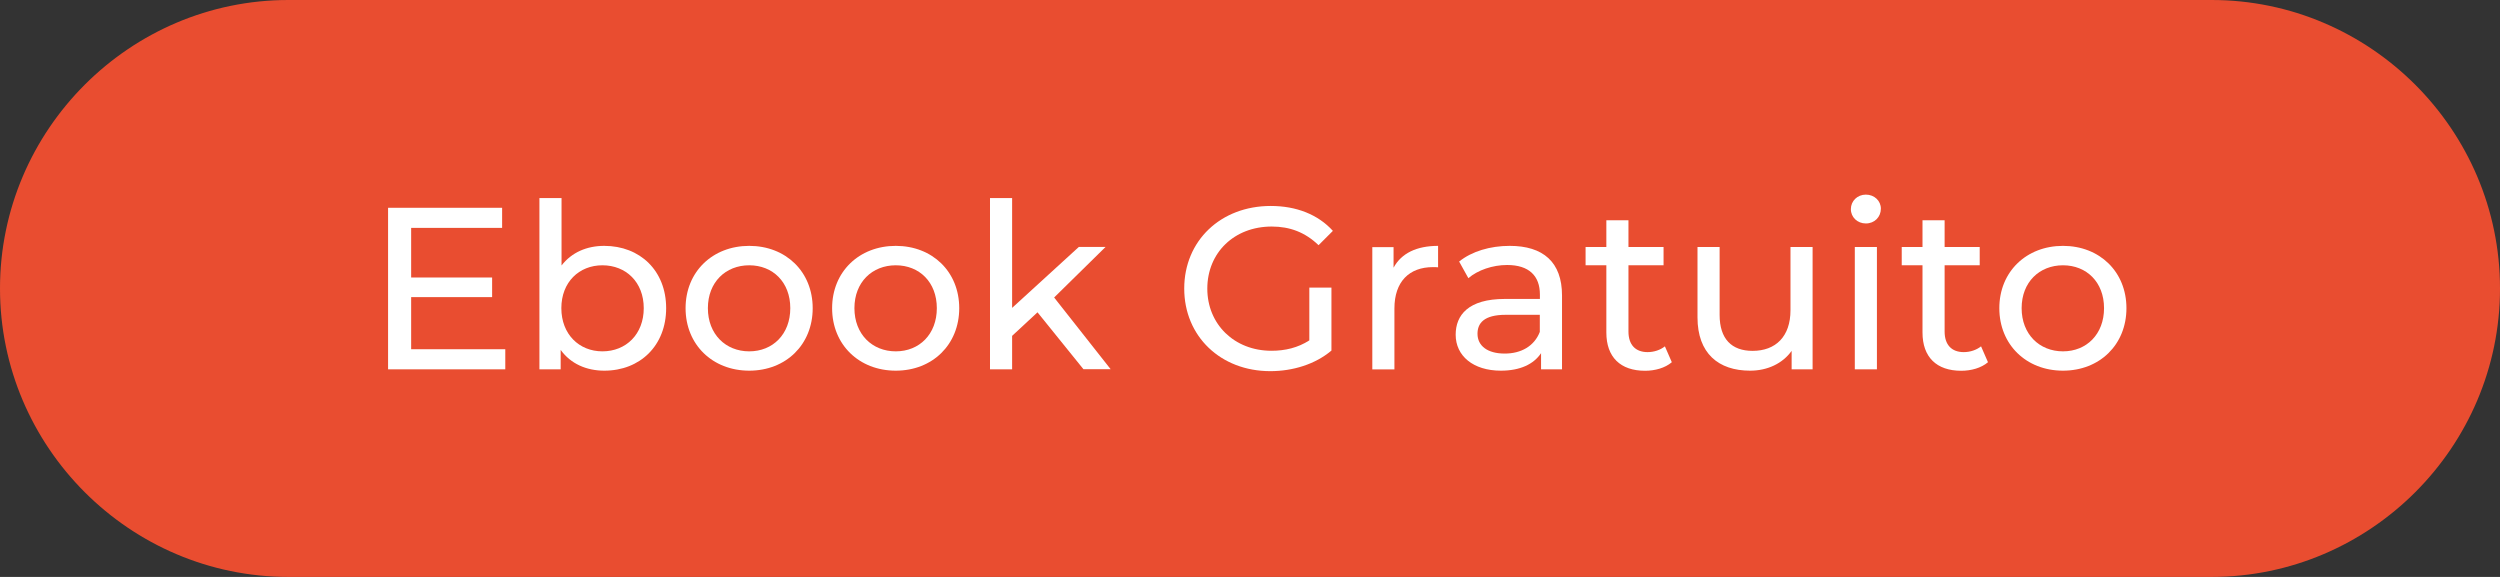
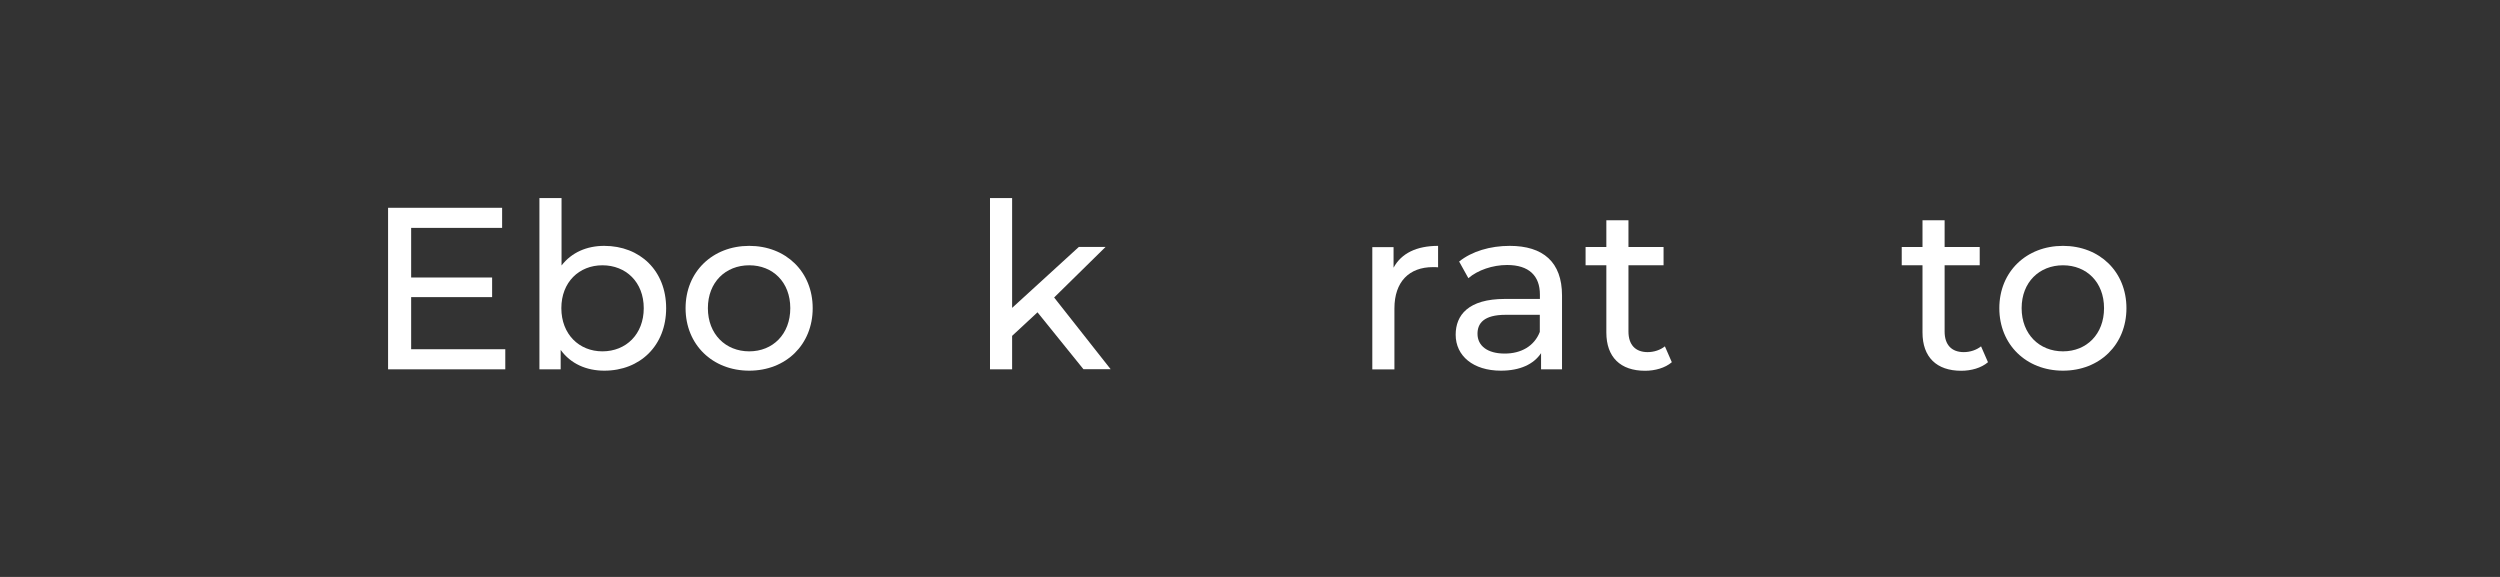
<svg xmlns="http://www.w3.org/2000/svg" width="260" height="60" viewBox="0 0 260 60" fill="none">
  <rect x="0" y="0" width="260" height="60" fill="#333333" stroke="none" />
-   <path d="M260 30C260 46.5 246.5 60 230 60H30C13.5 60 0 46.5 0 30C0 13.5 13.5 0 30 0H230C246.5 0 260 13.5 260 30Z" fill="#E94D30" />
  <path d="M52.55 36.32V38.41H40.36V21.61H52.22V23.7H42.76V28.86H51.18V30.9H42.76V36.32H52.55Z" fill="white" />
  <path d="M69.28 32.05C69.28 35.94 66.57 38.55 62.85 38.55C60.98 38.55 59.35 37.83 58.31 36.39V38.41H56.1V20.6H58.4V27.61C59.46 26.24 61.04 25.57 62.84 25.57C66.57 25.57 69.28 28.16 69.28 32.05ZM66.95 32.05C66.95 29.34 65.1 27.59 62.65 27.59C60.23 27.59 58.38 29.34 58.38 32.05C58.38 34.76 60.23 36.54 62.65 36.54C65.11 36.54 66.95 34.76 66.95 32.05Z" fill="white" />
  <path d="M71.3 32.05C71.3 28.26 74.11 25.57 77.92 25.57C81.73 25.57 84.52 28.26 84.52 32.05C84.52 35.84 81.74 38.55 77.92 38.55C74.1 38.55 71.3 35.84 71.3 32.05ZM82.19 32.05C82.19 29.34 80.37 27.59 77.92 27.59C75.47 27.59 73.62 29.34 73.62 32.05C73.62 34.76 75.47 36.54 77.92 36.54C80.37 36.54 82.19 34.76 82.19 32.05Z" fill="white" />
-   <path d="M86.54 32.05C86.54 28.26 89.35 25.57 93.16 25.57C96.97 25.57 99.76 28.26 99.76 32.05C99.76 35.84 96.98 38.55 93.16 38.55C89.34 38.55 86.54 35.84 86.54 32.05ZM97.43 32.05C97.43 29.34 95.61 27.59 93.16 27.59C90.71 27.59 88.86 29.34 88.86 32.05C88.86 34.76 90.71 36.54 93.16 36.54C95.61 36.54 97.43 34.76 97.43 32.05Z" fill="white" />
  <path d="M107.9 32.48L105.26 34.93V38.41H102.96V20.6H105.26V32.02L112.2 25.68H114.98L109.63 30.94L115.51 38.4H112.68L107.9 32.48Z" fill="white" />
-   <path d="M136.17 29.91H138.47V36.46C136.79 37.88 134.46 38.6 132.11 38.6C126.95 38.6 123.16 34.98 123.16 30.01C123.16 25.04 126.95 21.42 132.16 21.42C134.82 21.42 137.08 22.31 138.62 24.01L137.13 25.5C135.74 24.16 134.15 23.56 132.26 23.56C128.37 23.56 125.56 26.27 125.56 30.02C125.56 33.72 128.37 36.48 132.23 36.48C133.65 36.48 134.97 36.17 136.17 35.4V29.91Z" fill="white" />
  <path d="M149.56 25.57V27.8C149.37 27.78 149.2 27.78 149.03 27.78C146.56 27.78 145.02 29.29 145.02 32.08V38.42H142.72V25.7H144.93V27.84C145.74 26.34 147.33 25.57 149.56 25.57Z" fill="white" />
  <path d="M162.45 30.73V38.41H160.27V36.73C159.5 37.88 158.09 38.55 156.09 38.55C153.21 38.55 151.39 37.01 151.39 34.81C151.39 32.77 152.71 31.09 156.5 31.09H160.15V30.63C160.15 28.69 159.02 27.56 156.74 27.56C155.23 27.56 153.69 28.09 152.71 28.93L151.75 27.2C153.07 26.14 154.97 25.57 157.01 25.57C160.48 25.57 162.45 27.25 162.45 30.73ZM160.14 34.52V32.74H156.59C154.31 32.74 153.66 33.63 153.66 34.71C153.66 35.98 154.72 36.77 156.47 36.77C158.2 36.78 159.57 35.99 160.14 34.52Z" fill="white" />
  <path d="M173.87 37.67C173.17 38.27 172.12 38.56 171.09 38.56C168.52 38.56 167.06 37.14 167.06 34.58V27.59H164.9V25.69H167.06V22.91H169.36V25.69H173.01V27.59H169.36V34.48C169.36 35.85 170.08 36.62 171.35 36.62C172.02 36.62 172.67 36.4 173.15 36.02L173.87 37.67Z" fill="white" />
-   <path d="M188.51 25.69V38.41H186.33V36.49C185.39 37.81 183.81 38.55 182.01 38.55C178.72 38.55 176.54 36.75 176.54 33.01V25.69H178.84V32.75C178.84 35.25 180.09 36.49 182.27 36.49C184.67 36.49 186.21 35 186.21 32.27V25.69H188.51Z" fill="white" />
-   <path d="M192.49 21.75C192.49 20.91 193.16 20.24 194.05 20.24C194.94 20.24 195.61 20.89 195.61 21.7C195.61 22.56 194.96 23.24 194.05 23.24C193.17 23.24 192.49 22.59 192.49 21.75ZM192.9 25.69H195.2V38.41H192.9V25.69Z" fill="white" />
  <path d="M206.75 37.67C206.05 38.27 205 38.56 203.97 38.56C201.4 38.56 199.94 37.14 199.94 34.58V27.59H197.78V25.69H199.94V22.91H202.24V25.69H205.89V27.59H202.24V34.48C202.24 35.85 202.96 36.62 204.23 36.62C204.9 36.62 205.55 36.4 206.03 36.02L206.75 37.67Z" fill="white" />
  <path d="M207.93 32.05C207.93 28.26 210.74 25.57 214.55 25.57C218.36 25.57 221.15 28.26 221.15 32.05C221.15 35.84 218.37 38.55 214.55 38.55C210.73 38.55 207.93 35.84 207.93 32.05ZM218.82 32.05C218.82 29.34 217 27.59 214.55 27.59C212.1 27.59 210.25 29.34 210.25 32.05C210.25 34.76 212.1 36.54 214.55 36.54C217 36.54 218.82 34.76 218.82 32.05Z" fill="white" />
</svg>